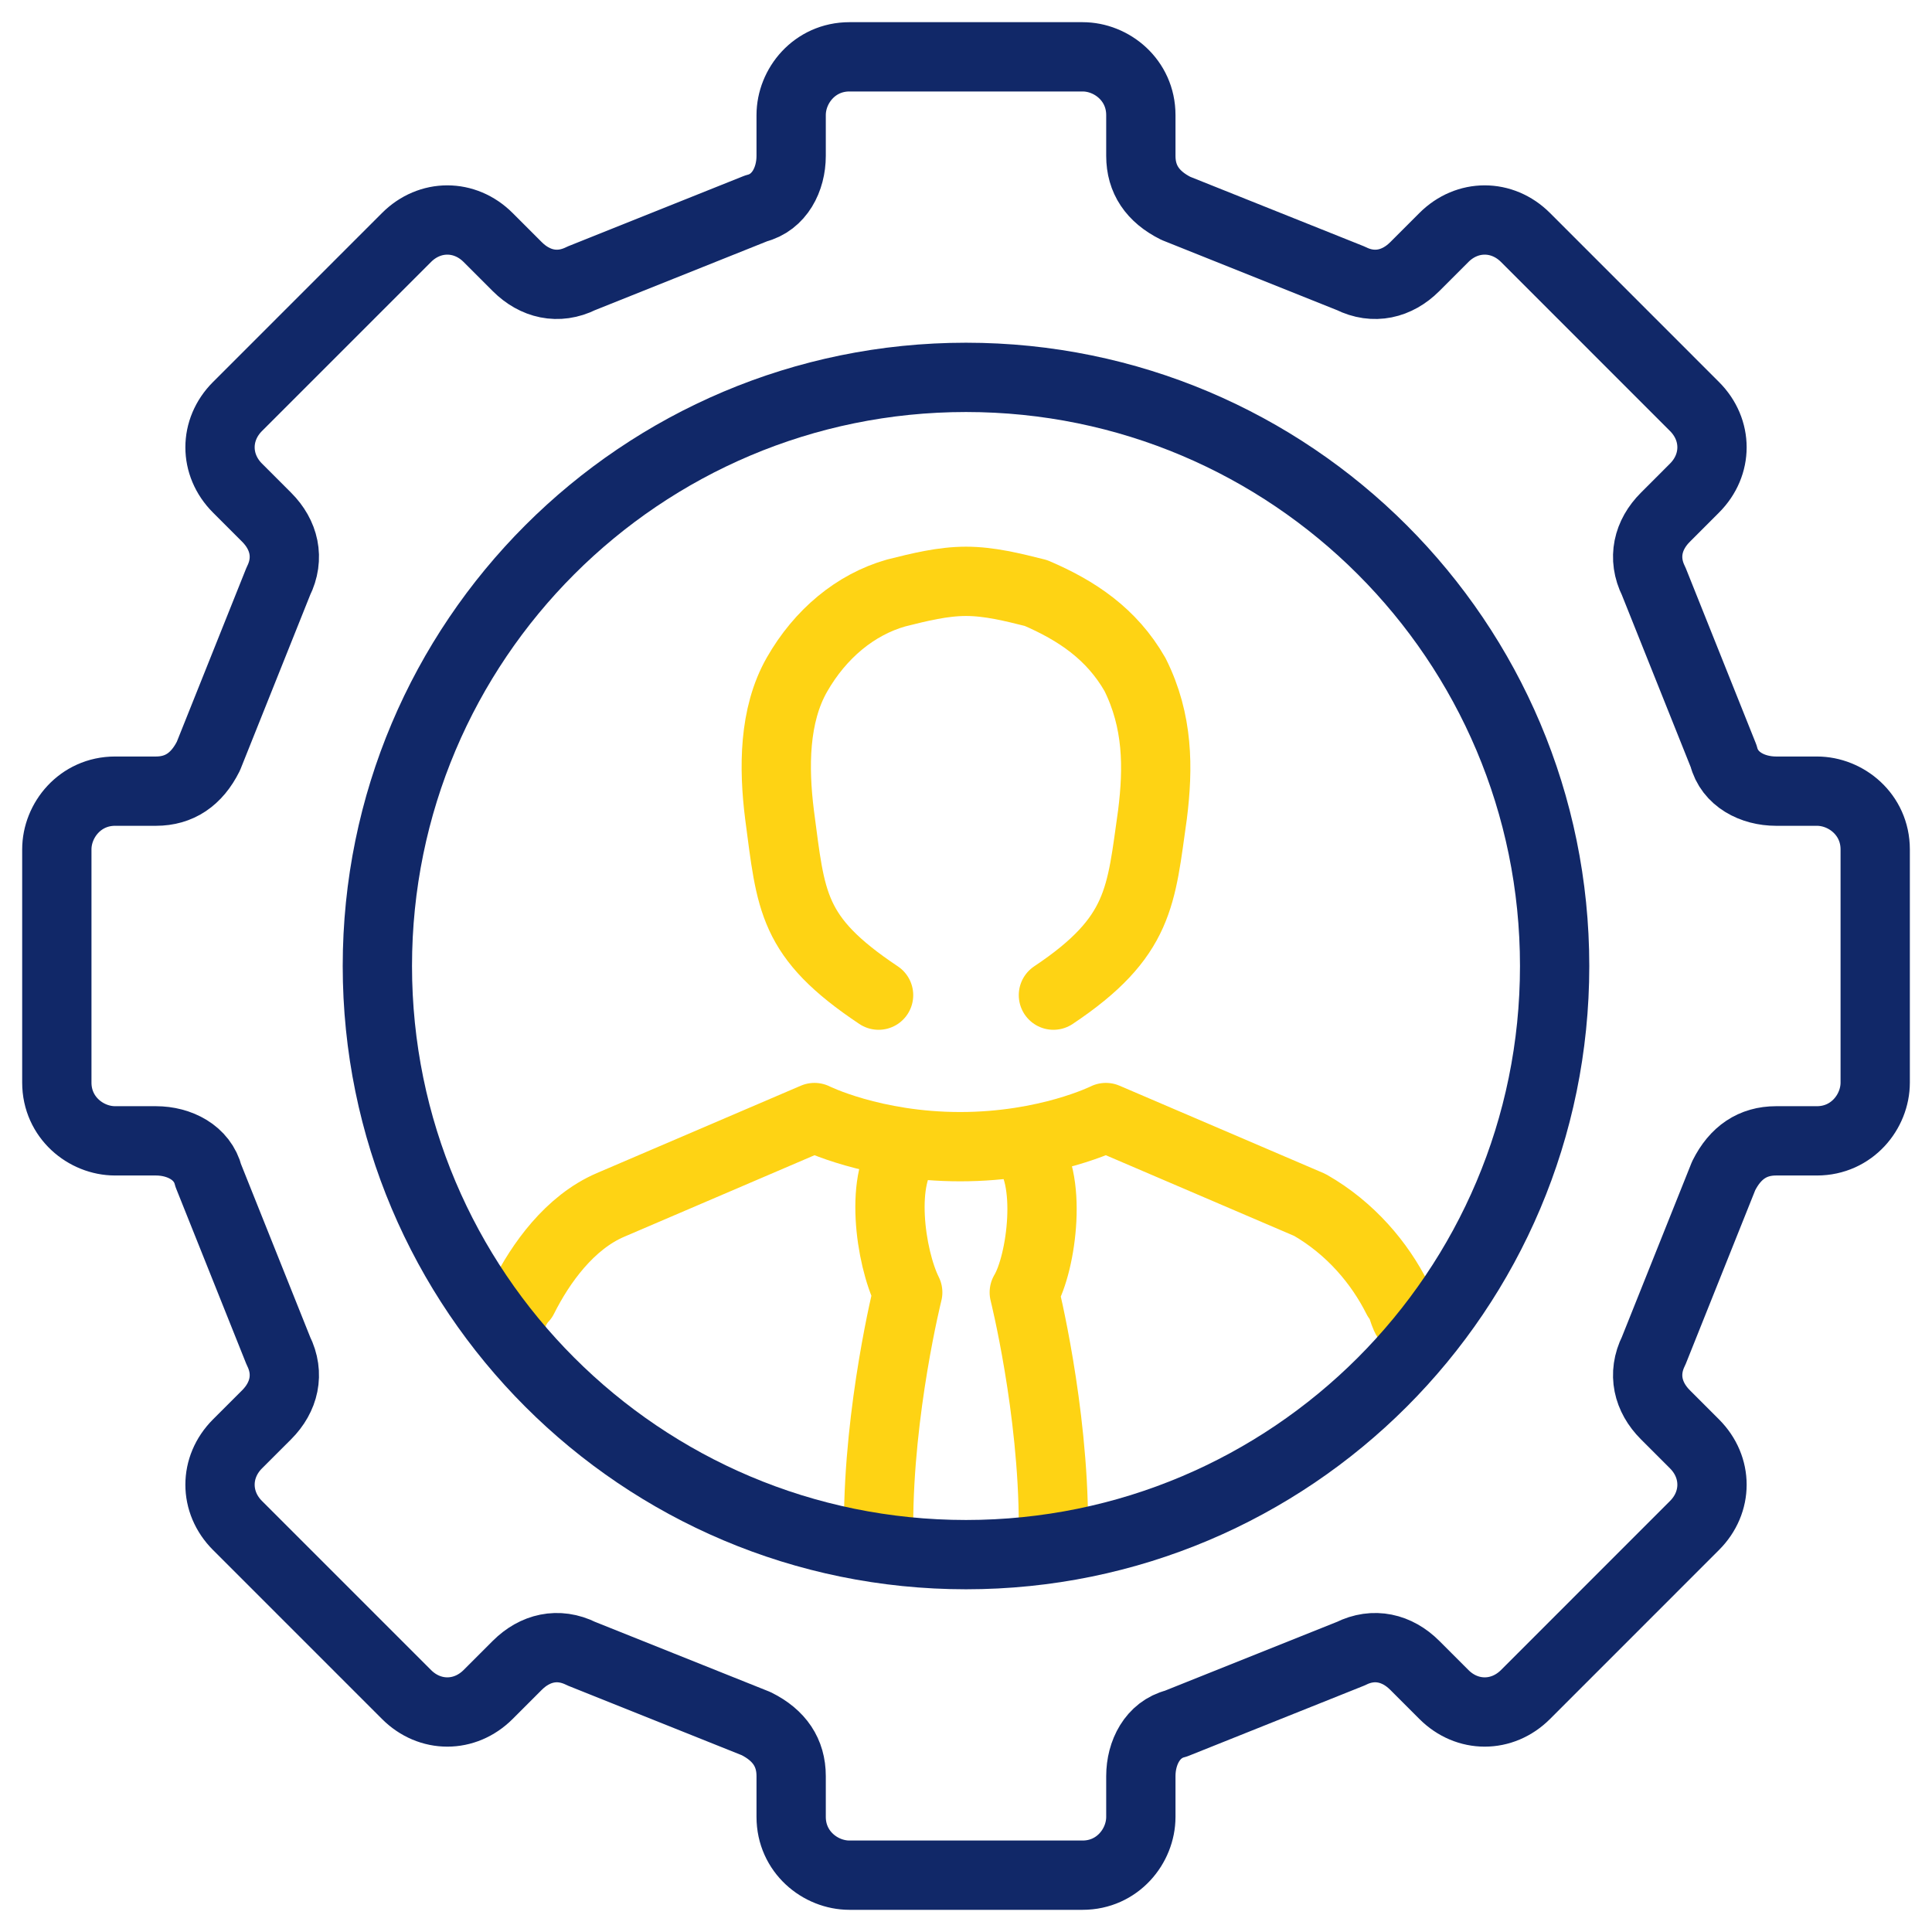
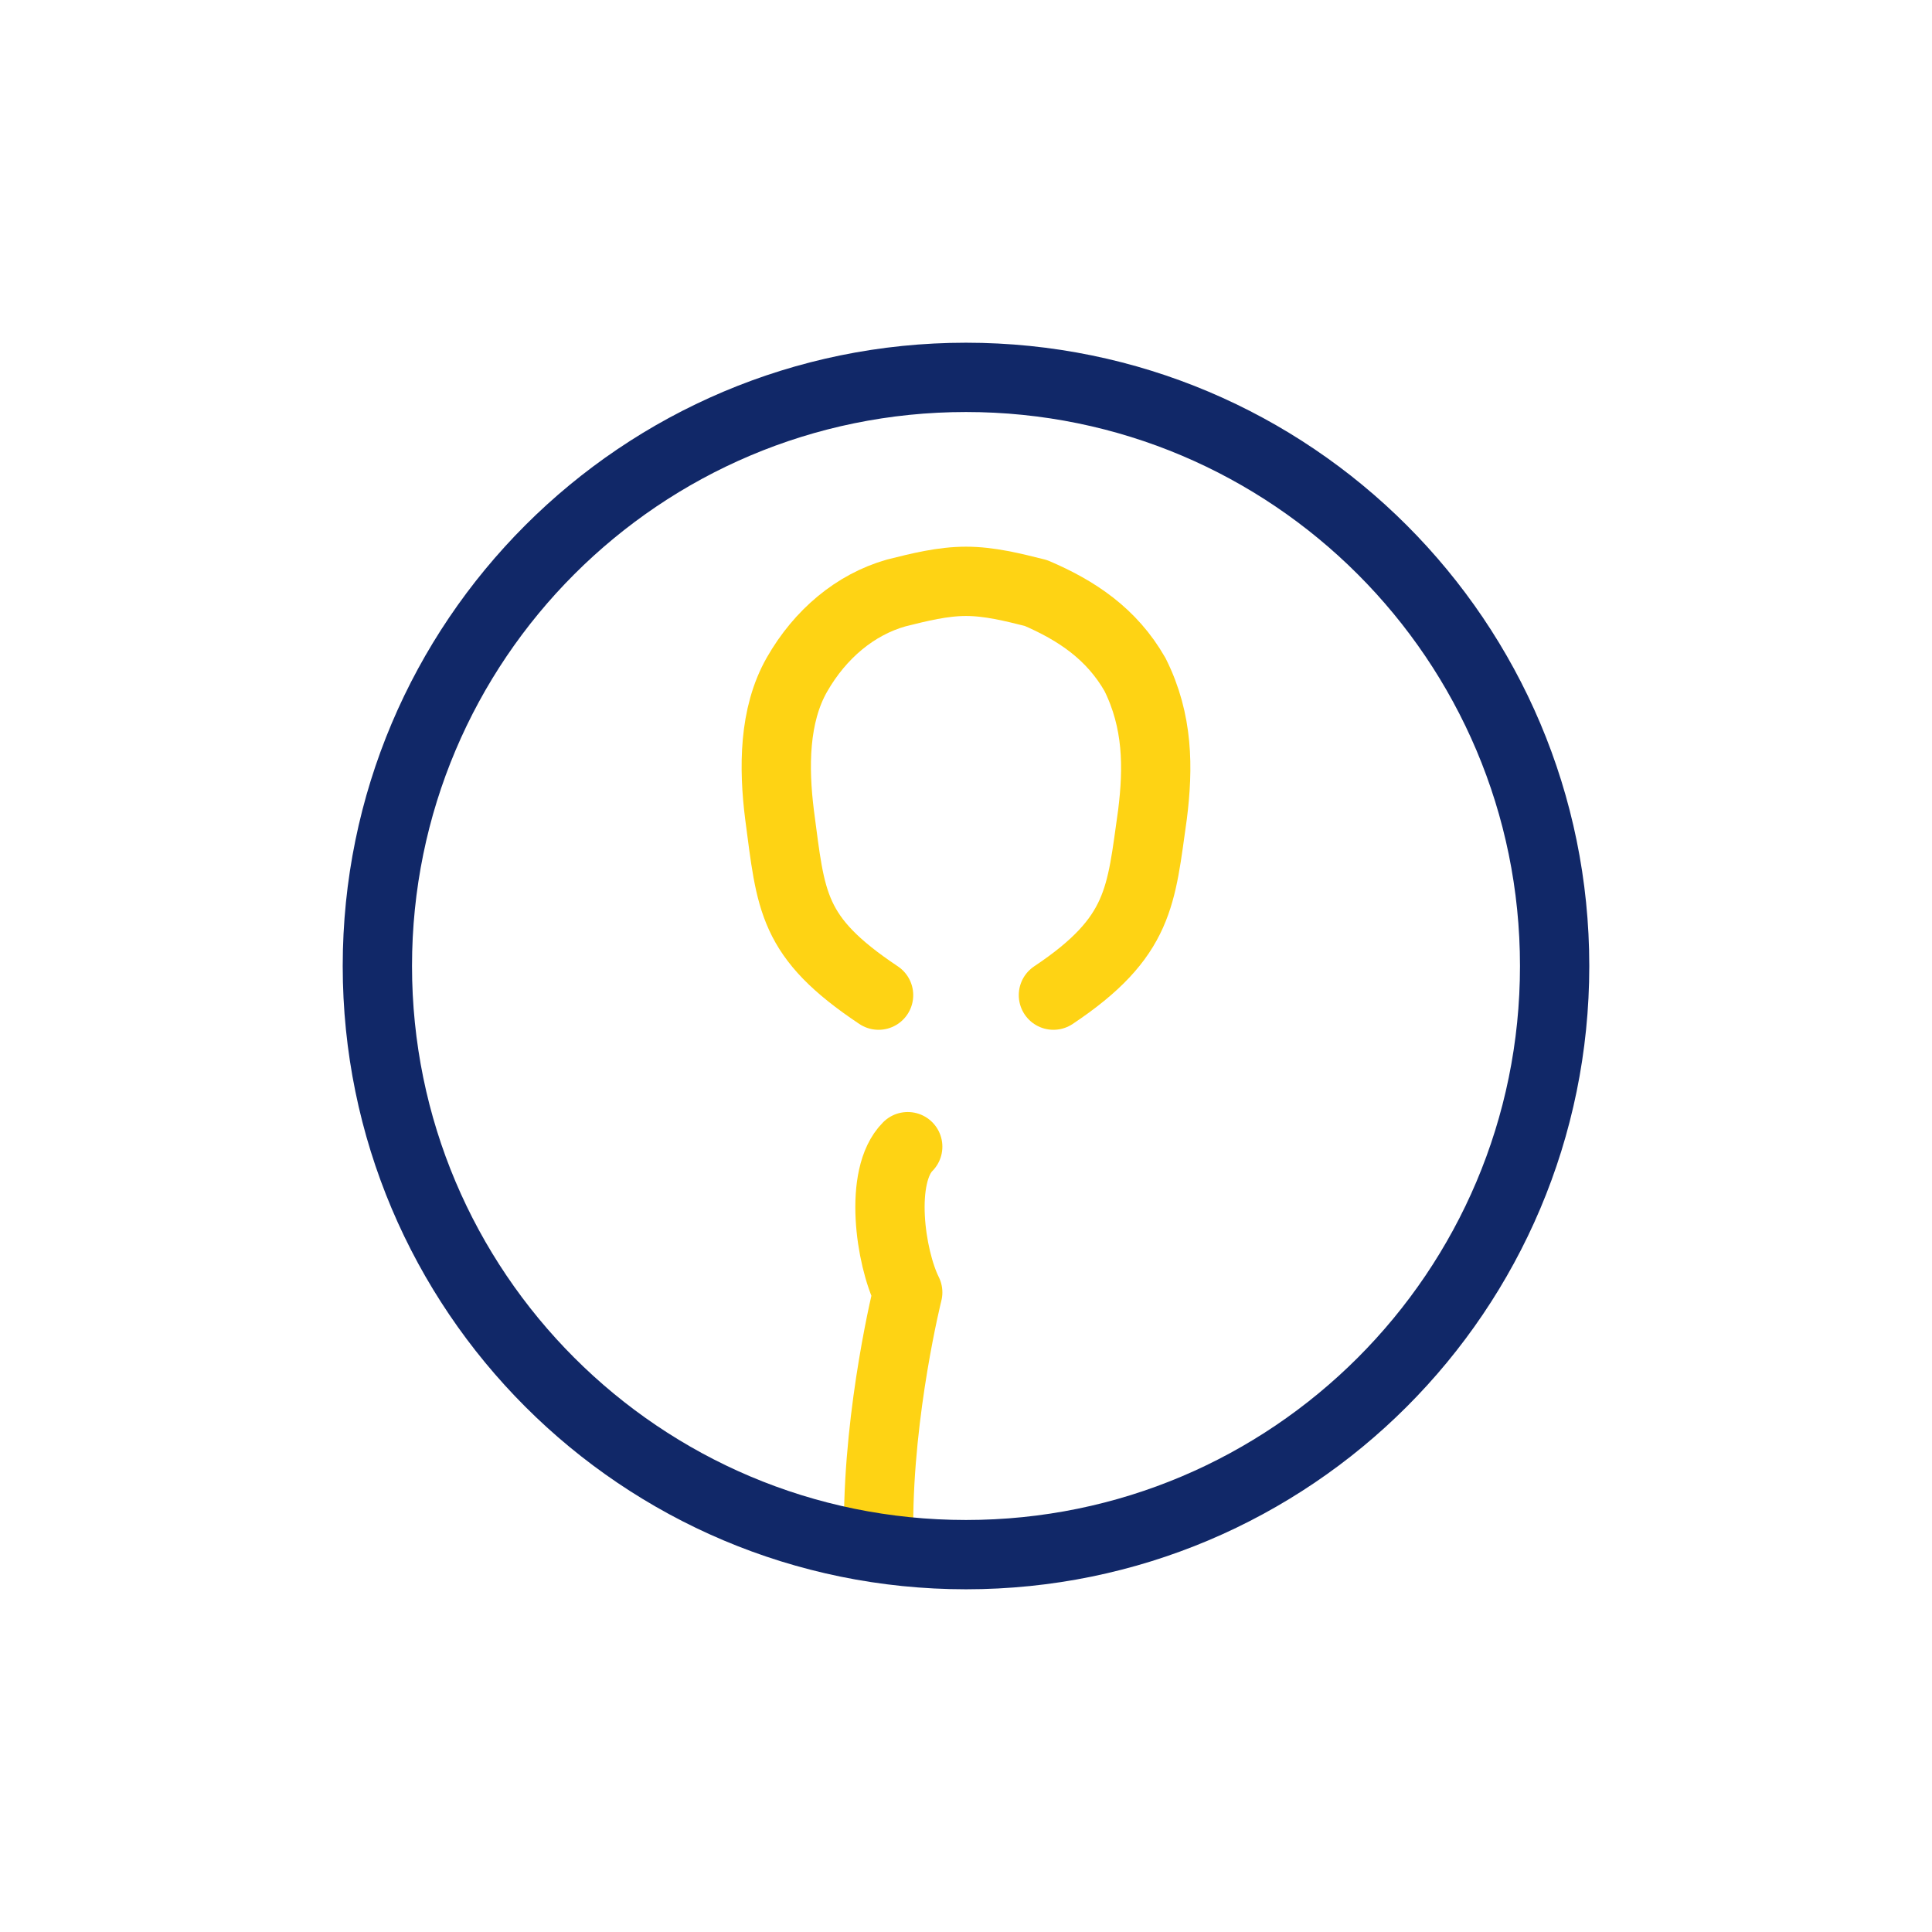
<svg xmlns="http://www.w3.org/2000/svg" width="68" height="68" viewBox="0 0 68 68" fill="none">
-   <path d="M60.667 26.615L58.206 20.462C57.795 19.641 58 18.82 58.616 18.205L59.641 17.179C60.462 16.359 60.462 15.128 59.641 14.308L53.693 8.359C52.872 7.538 51.641 7.538 50.821 8.359L49.795 9.385C49.18 10 48.359 10.205 47.539 9.795L41.385 7.333C40.565 6.923 40.154 6.308 40.154 5.487V4.051C40.154 2.821 39.129 2 38.103 2H29.898C28.667 2 27.846 3.026 27.846 4.051V5.487C27.846 6.308 27.436 7.128 26.615 7.333L20.462 9.795C19.641 10.205 18.821 10 18.206 9.385L17.18 8.359C16.359 7.538 15.128 7.538 14.308 8.359L8.359 14.308C7.539 15.128 7.539 16.359 8.359 17.179L9.385 18.205C10 18.82 10.205 19.641 9.795 20.462L7.334 26.615C6.923 27.436 6.308 27.846 5.488 27.846H4.051C2.821 27.846 2 28.872 2 29.897V38.103C2 39.333 3.026 40.154 4.051 40.154H5.488C6.308 40.154 7.128 40.564 7.334 41.385L9.795 47.538C10.205 48.359 10 49.179 9.385 49.795L8.359 50.82C7.539 51.641 7.539 52.872 8.359 53.692L14.308 59.641C15.128 60.462 16.359 60.462 17.18 59.641L18.206 58.615C18.821 58 19.641 57.795 20.462 58.205L26.615 60.667C27.436 61.077 27.846 61.692 27.846 62.513V63.949C27.846 65.18 28.872 66 29.898 66H38.103C39.334 66 40.154 64.974 40.154 63.949V62.513C40.154 61.692 40.565 60.872 41.385 60.667L47.539 58.205C48.359 57.795 49.18 58 49.795 58.615L50.821 59.641C51.641 60.462 52.872 60.462 53.693 59.641L59.641 53.692C60.462 52.872 60.462 51.641 59.641 50.82L58.616 49.795C58 49.179 57.795 48.359 58.206 47.538L60.667 41.385C61.077 40.564 61.692 40.154 62.513 40.154H63.949C65.18 40.154 66.001 39.128 66.001 38.103V29.897C66.001 28.667 64.975 27.846 63.949 27.846H62.513C61.692 27.846 60.872 27.436 60.667 26.615Z" stroke="#112868" stroke-width="2.439" stroke-miterlimit="10" stroke-linecap="round" stroke-linejoin="round" />
-   <path d="M18 46.513C18 46.308 18.205 45.898 18.41 45.692C19.026 44.462 20.051 43.026 21.487 42.41L28.667 39.334C28.667 39.334 30.718 40.359 33.795 40.359C36.872 40.359 38.923 39.334 38.923 39.334L46.103 42.41C47.538 43.231 48.564 44.462 49.18 45.692C49.385 45.898 49.385 46.308 49.59 46.513" stroke="#FED314" stroke-width="2.439" stroke-miterlimit="10" stroke-linecap="round" stroke-linejoin="round" />
  <path d="M37.077 35.026C40.154 32.974 40.154 31.538 40.564 28.667C40.769 27.026 40.769 25.384 39.949 23.743C39.128 22.308 37.897 21.487 36.461 20.872C35.641 20.666 34.821 20.461 34 20.461C33.179 20.461 32.359 20.666 31.538 20.872C30.103 21.282 28.872 22.308 28.051 23.743C27.231 25.179 27.231 27.026 27.436 28.667C27.846 31.744 27.846 32.974 30.923 35.026" stroke="#FED314" stroke-width="2.439" stroke-miterlimit="10" stroke-linecap="round" stroke-linejoin="round" />
-   <path d="M36.051 40.359C37.077 41.385 36.667 44.462 36.051 45.488C36.051 45.488 37.077 49.59 37.077 53.693" stroke="#FED314" stroke-width="2.439" stroke-miterlimit="10" stroke-linecap="round" stroke-linejoin="round" />
  <path d="M30.923 53.693C30.923 49.59 31.949 45.488 31.949 45.488C31.334 44.257 30.923 41.385 31.949 40.359" stroke="#FED314" stroke-width="2.439" stroke-miterlimit="10" stroke-linecap="round" stroke-linejoin="round" />
  <path d="M34 54.718C45.443 54.718 54.718 45.442 54.718 34C54.718 22.557 45.443 13.282 34 13.282C22.558 13.282 13.282 22.557 13.282 34C13.282 45.442 22.558 54.718 34 54.718Z" stroke="#112868" stroke-width="2.439" stroke-miterlimit="10" stroke-linecap="round" stroke-linejoin="round" />
</svg>